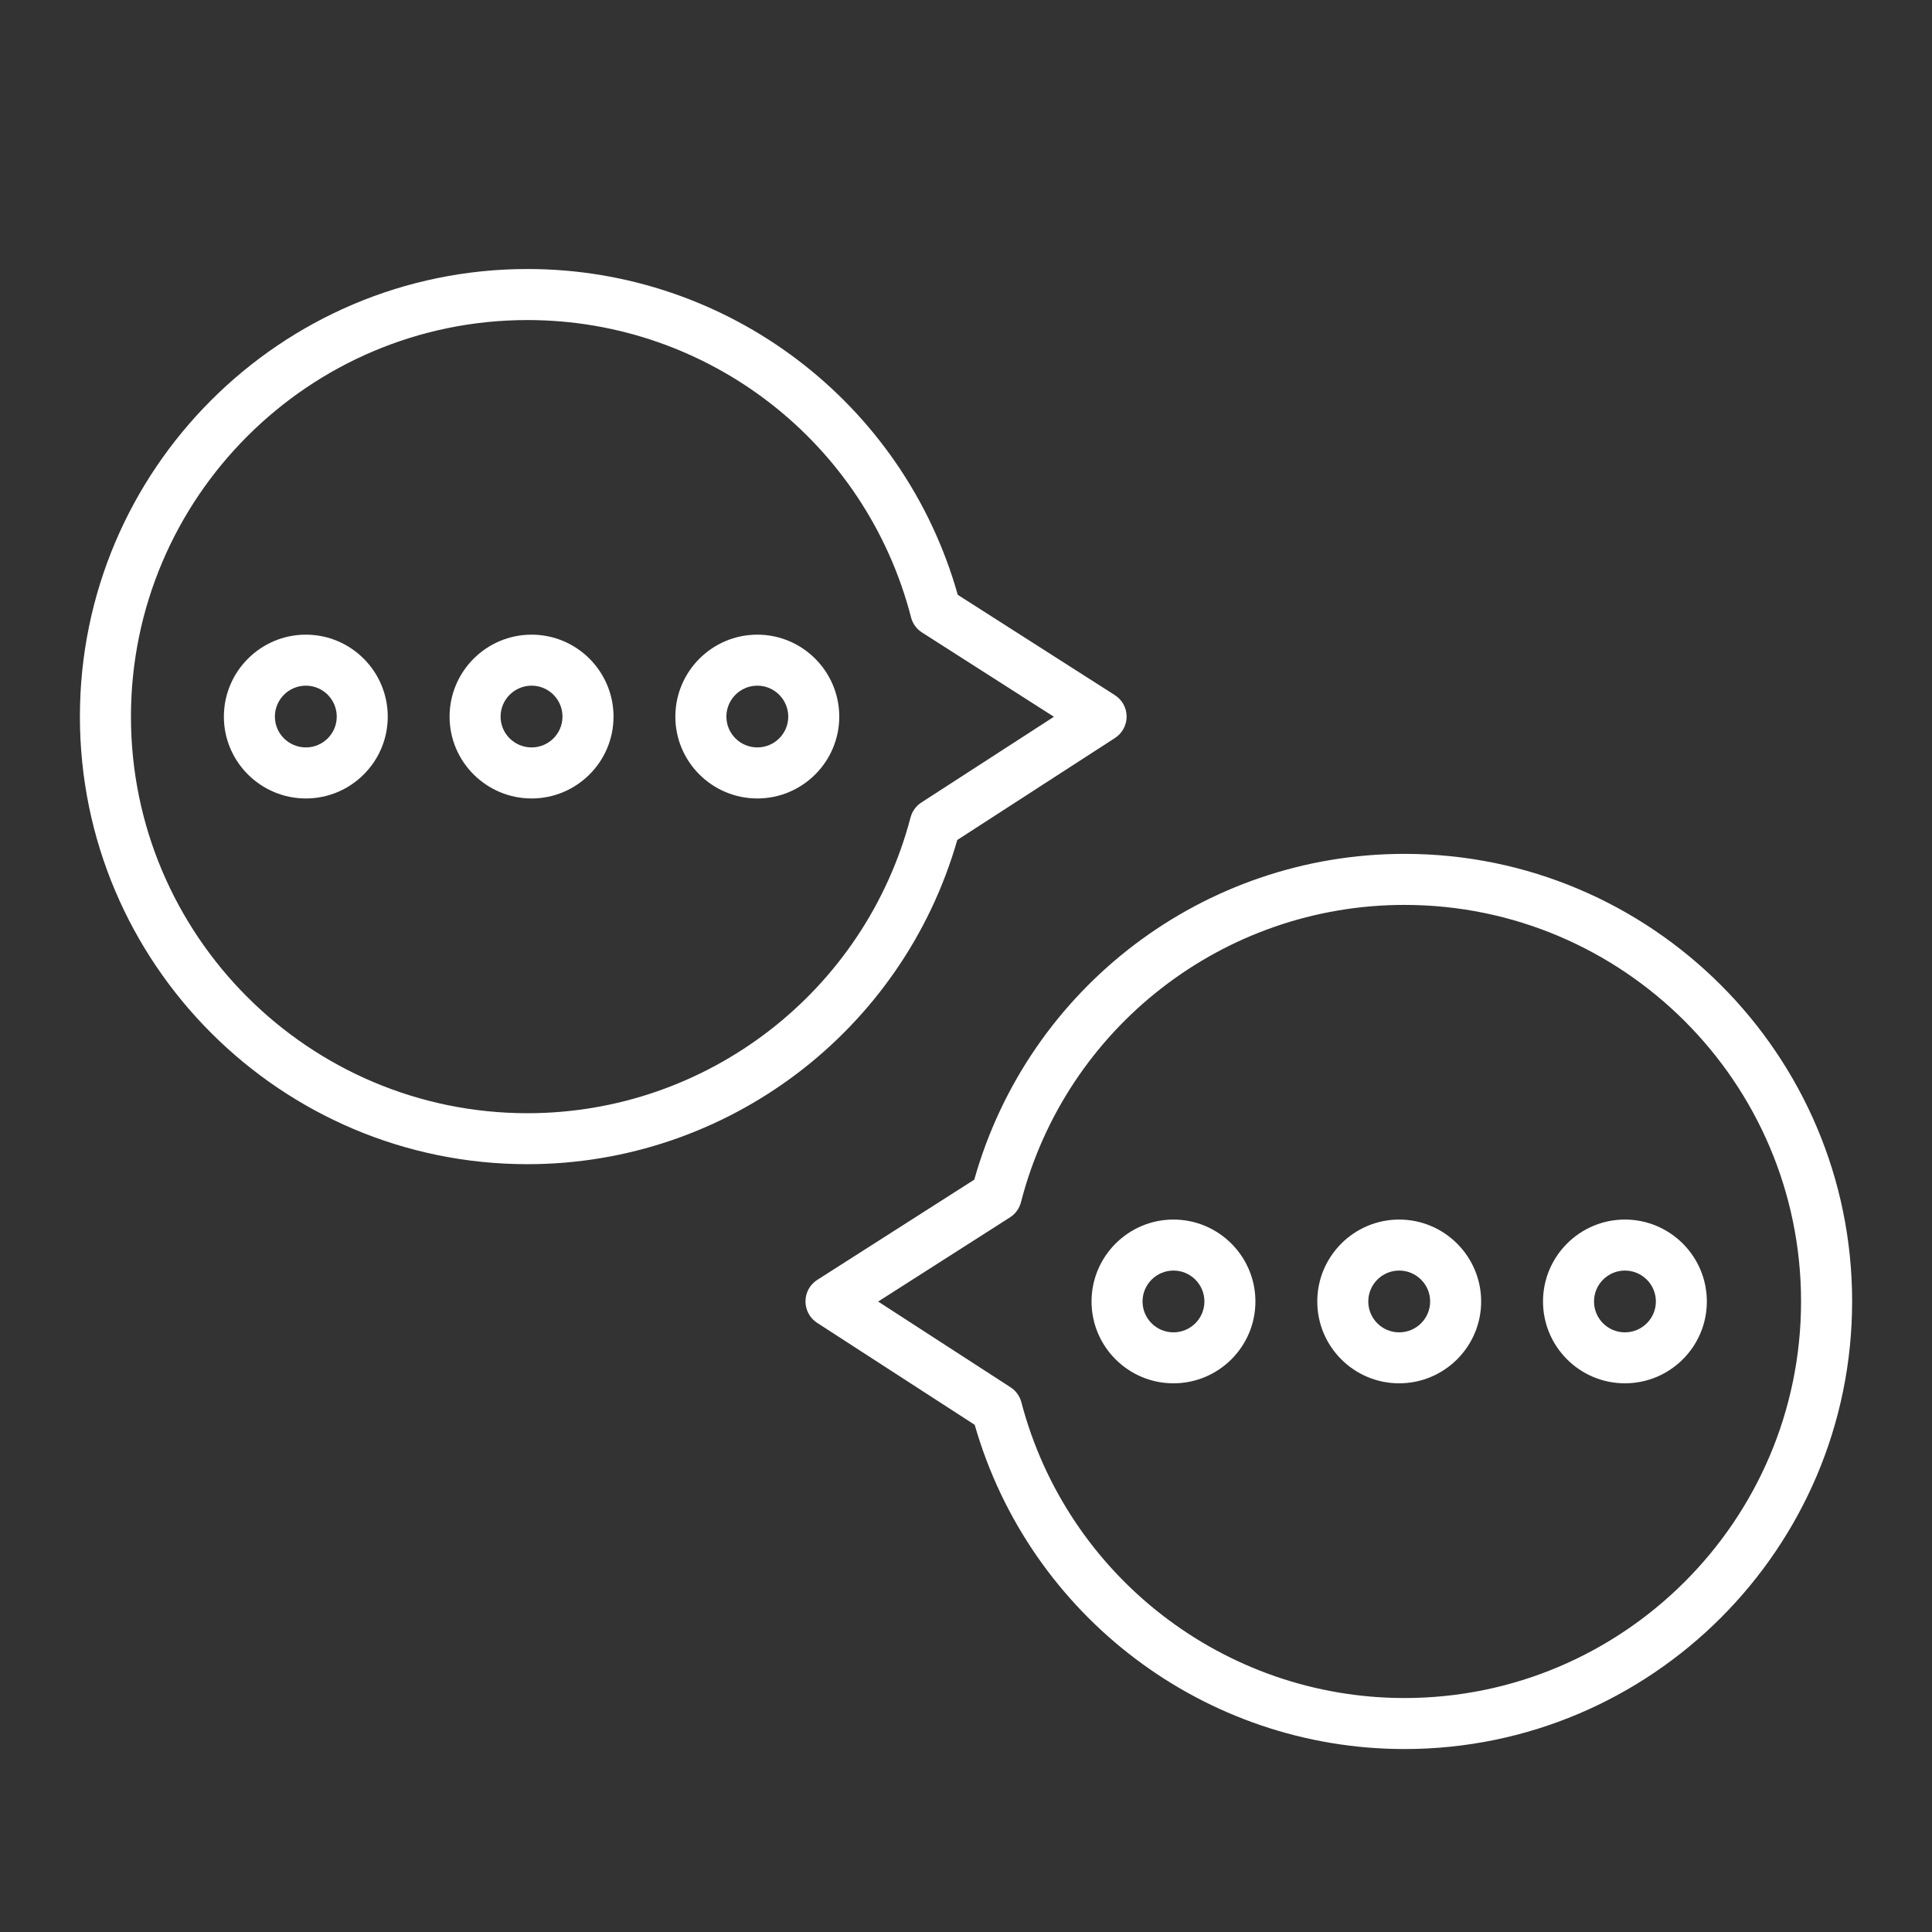
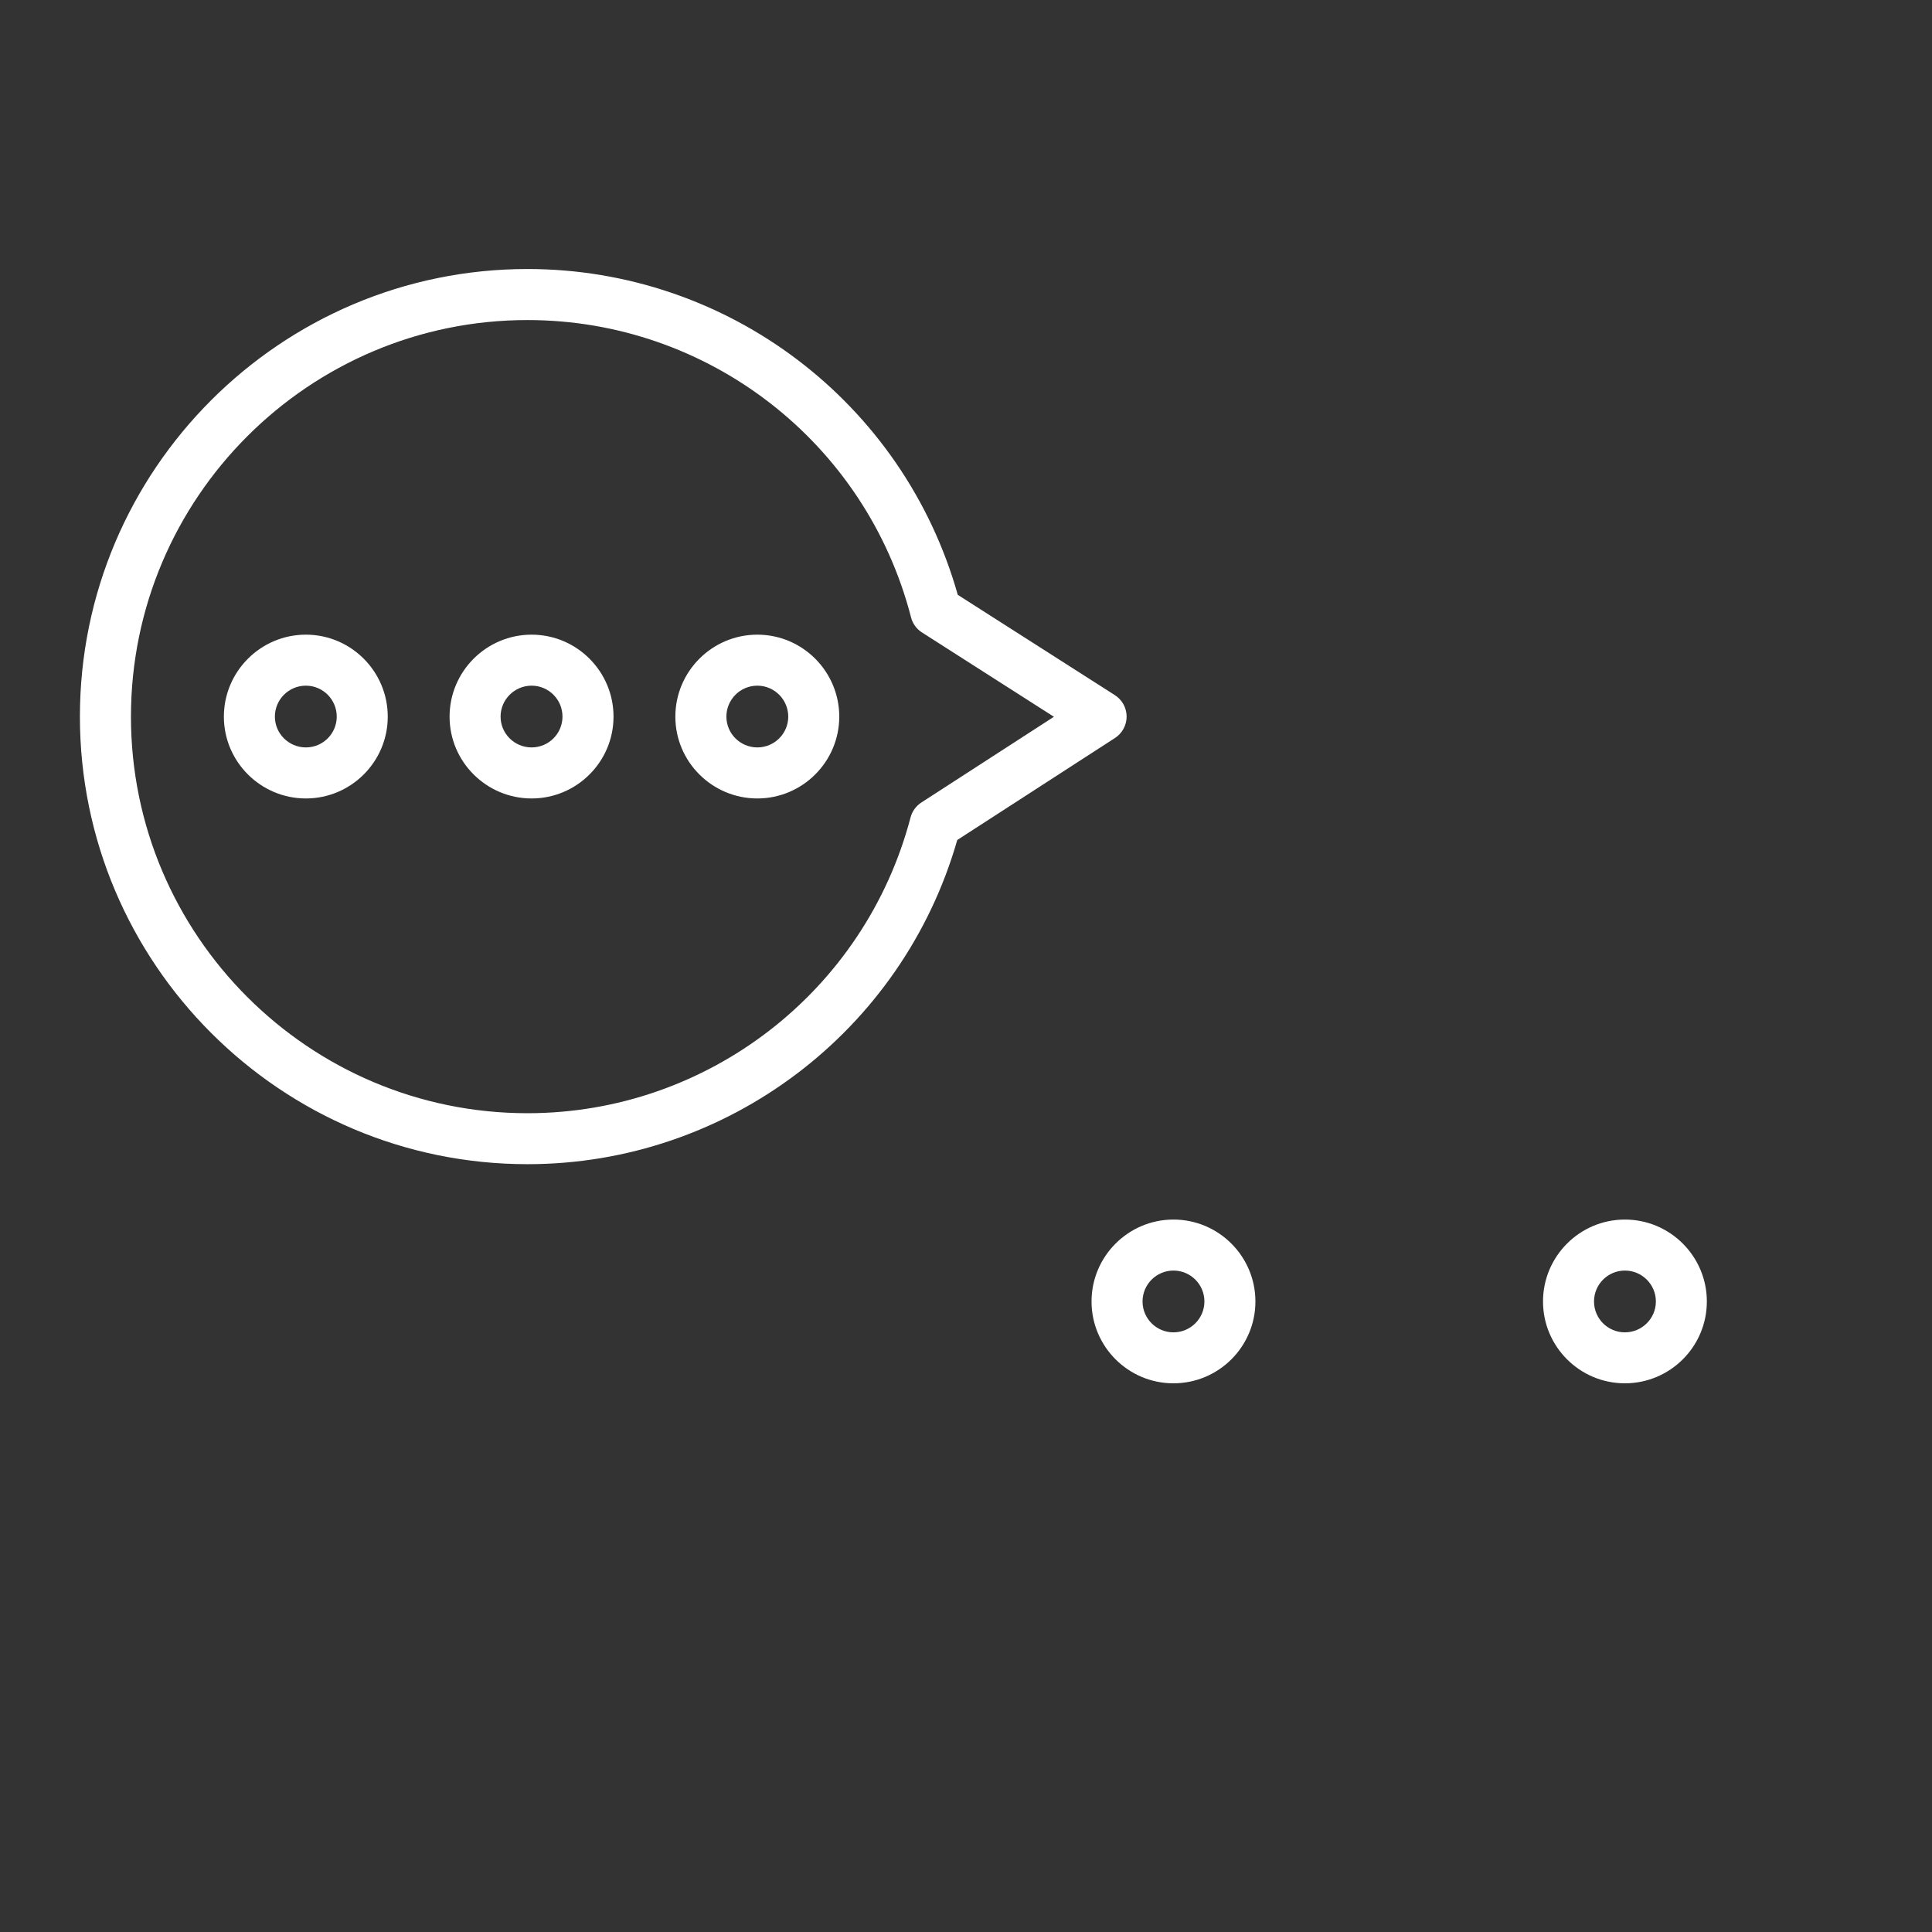
<svg xmlns="http://www.w3.org/2000/svg" version="1.1" id="레이어_1" x="0px" y="0px" width="50px" height="50px" viewBox="0 0 50 50" enable-background="new 0 0 50 50" xml:space="preserve">
  <rect x="0" y="0" width="50" height="50" fill="#333333" stroke="none" />
  <g>
    <g>
-       <path fill="#FFFFFF" d="M36.348,45.265c-5.166,0-9.703-3.438-11.123-8.391l-4.078-2.639c-0.189-0.123-0.302-0.332-0.301-0.557    c0-0.226,0.115-0.434,0.305-0.555l4.063-2.593c1.404-4.978,5.945-8.432,11.135-8.432c6.388,0,11.584,5.195,11.584,11.582    C47.932,40.068,42.735,45.265,36.348,45.265z M22.726,33.684l3.427,2.219c0.139,0.09,0.238,0.228,0.28,0.388    c1.184,4.506,5.262,7.654,9.914,7.654c5.66,0,10.264-4.604,10.264-10.264c0-5.658-4.604-10.262-10.264-10.262    c-4.675,0-8.757,3.164-9.925,7.696c-0.042,0.161-0.143,0.301-0.283,0.39L22.726,33.684z" />
-     </g>
+       </g>
    <g>
      <path fill="#FFFFFF" d="M13.651,30.129c-6.386,0-11.583-5.196-11.583-11.583c0-6.388,5.196-11.584,11.583-11.584    c5.19,0,9.731,3.454,11.136,8.432l4.064,2.595c0.19,0.121,0.305,0.329,0.306,0.555c0,0.224-0.113,0.434-0.303,0.556l-4.08,2.639    C23.354,26.692,18.817,30.129,13.651,30.129z M13.651,8.283c-5.658,0-10.262,4.604-10.262,10.264    c0,5.659,4.604,10.263,10.262,10.263c4.653,0,8.73-3.148,9.914-7.655c0.042-0.159,0.142-0.297,0.281-0.387l3.429-2.218    l-3.413-2.181c-0.141-0.089-0.243-0.229-0.284-0.391C22.408,11.447,18.326,8.283,13.651,8.283z" />
    </g>
    <g>
      <path fill="#FFFFFF" d="M7.916,20.664c-1.169,0-2.122-0.95-2.122-2.117c0-1.17,0.953-2.122,2.122-2.122    c1.168,0,2.119,0.952,2.119,2.122C10.035,19.714,9.084,20.664,7.916,20.664z M7.916,17.745c-0.442,0-0.802,0.359-0.802,0.801    c0,0.44,0.36,0.797,0.802,0.797c0.441,0,0.799-0.357,0.799-0.797C8.715,18.104,8.357,17.745,7.916,17.745z" />
    </g>
    <g>
      <path fill="#FFFFFF" d="M13.758,20.664c-1.17,0-2.123-0.95-2.123-2.117c0-1.17,0.952-2.122,2.123-2.122    c1.169,0,2.12,0.952,2.12,2.122C15.878,19.714,14.927,20.664,13.758,20.664z M13.758,17.745c-0.442,0-0.803,0.359-0.803,0.801    c0,0.44,0.36,0.797,0.803,0.797c0.441,0,0.799-0.357,0.799-0.797C14.558,18.104,14.199,17.745,13.758,17.745z" />
    </g>
    <g>
      <path fill="#FFFFFF" d="M19.6,20.664c-1.17,0-2.122-0.95-2.122-2.117c0-1.17,0.952-2.122,2.122-2.122    c1.168,0,2.12,0.952,2.12,2.122C21.719,19.714,20.768,20.664,19.6,20.664z M19.6,17.745c-0.442,0-0.801,0.359-0.801,0.801    c0,0.44,0.359,0.797,0.801,0.797c0.44,0,0.8-0.357,0.8-0.797C20.399,18.104,20.04,17.745,19.6,17.745z" />
    </g>
    <g>
      <path fill="#FFFFFF" d="M30.369,35.8c-1.169,0-2.12-0.949-2.12-2.118c0-1.168,0.951-2.12,2.12-2.12c1.17,0,2.121,0.952,2.121,2.12    C32.49,34.851,31.539,35.8,30.369,35.8z M30.369,32.882c-0.44,0-0.8,0.358-0.8,0.8s0.359,0.799,0.8,0.799    c0.441,0,0.801-0.357,0.801-0.799S30.811,32.882,30.369,32.882z" />
    </g>
    <g>
-       <path fill="#FFFFFF" d="M36.21,35.8c-1.169,0-2.119-0.949-2.119-2.118c0-1.168,0.95-2.12,2.119-2.12    c1.17,0,2.122,0.952,2.122,2.12C38.332,34.851,37.38,35.8,36.21,35.8z M36.21,32.882c-0.44,0-0.799,0.358-0.799,0.8    s0.358,0.799,0.799,0.799c0.442,0,0.802-0.357,0.802-0.799S36.652,32.882,36.21,32.882z" />
-     </g>
+       </g>
    <g>
      <path fill="#FFFFFF" d="M42.052,35.8c-1.168,0-2.119-0.949-2.119-2.118c0-1.168,0.951-2.12,2.119-2.12    c1.17,0,2.121,0.952,2.121,2.12C44.173,34.851,43.222,35.8,42.052,35.8z M42.052,32.882c-0.44,0-0.799,0.358-0.799,0.8    s0.358,0.799,0.799,0.799c0.441,0,0.802-0.357,0.802-0.799S42.493,32.882,42.052,32.882z" />
    </g>
  </g>
</svg>